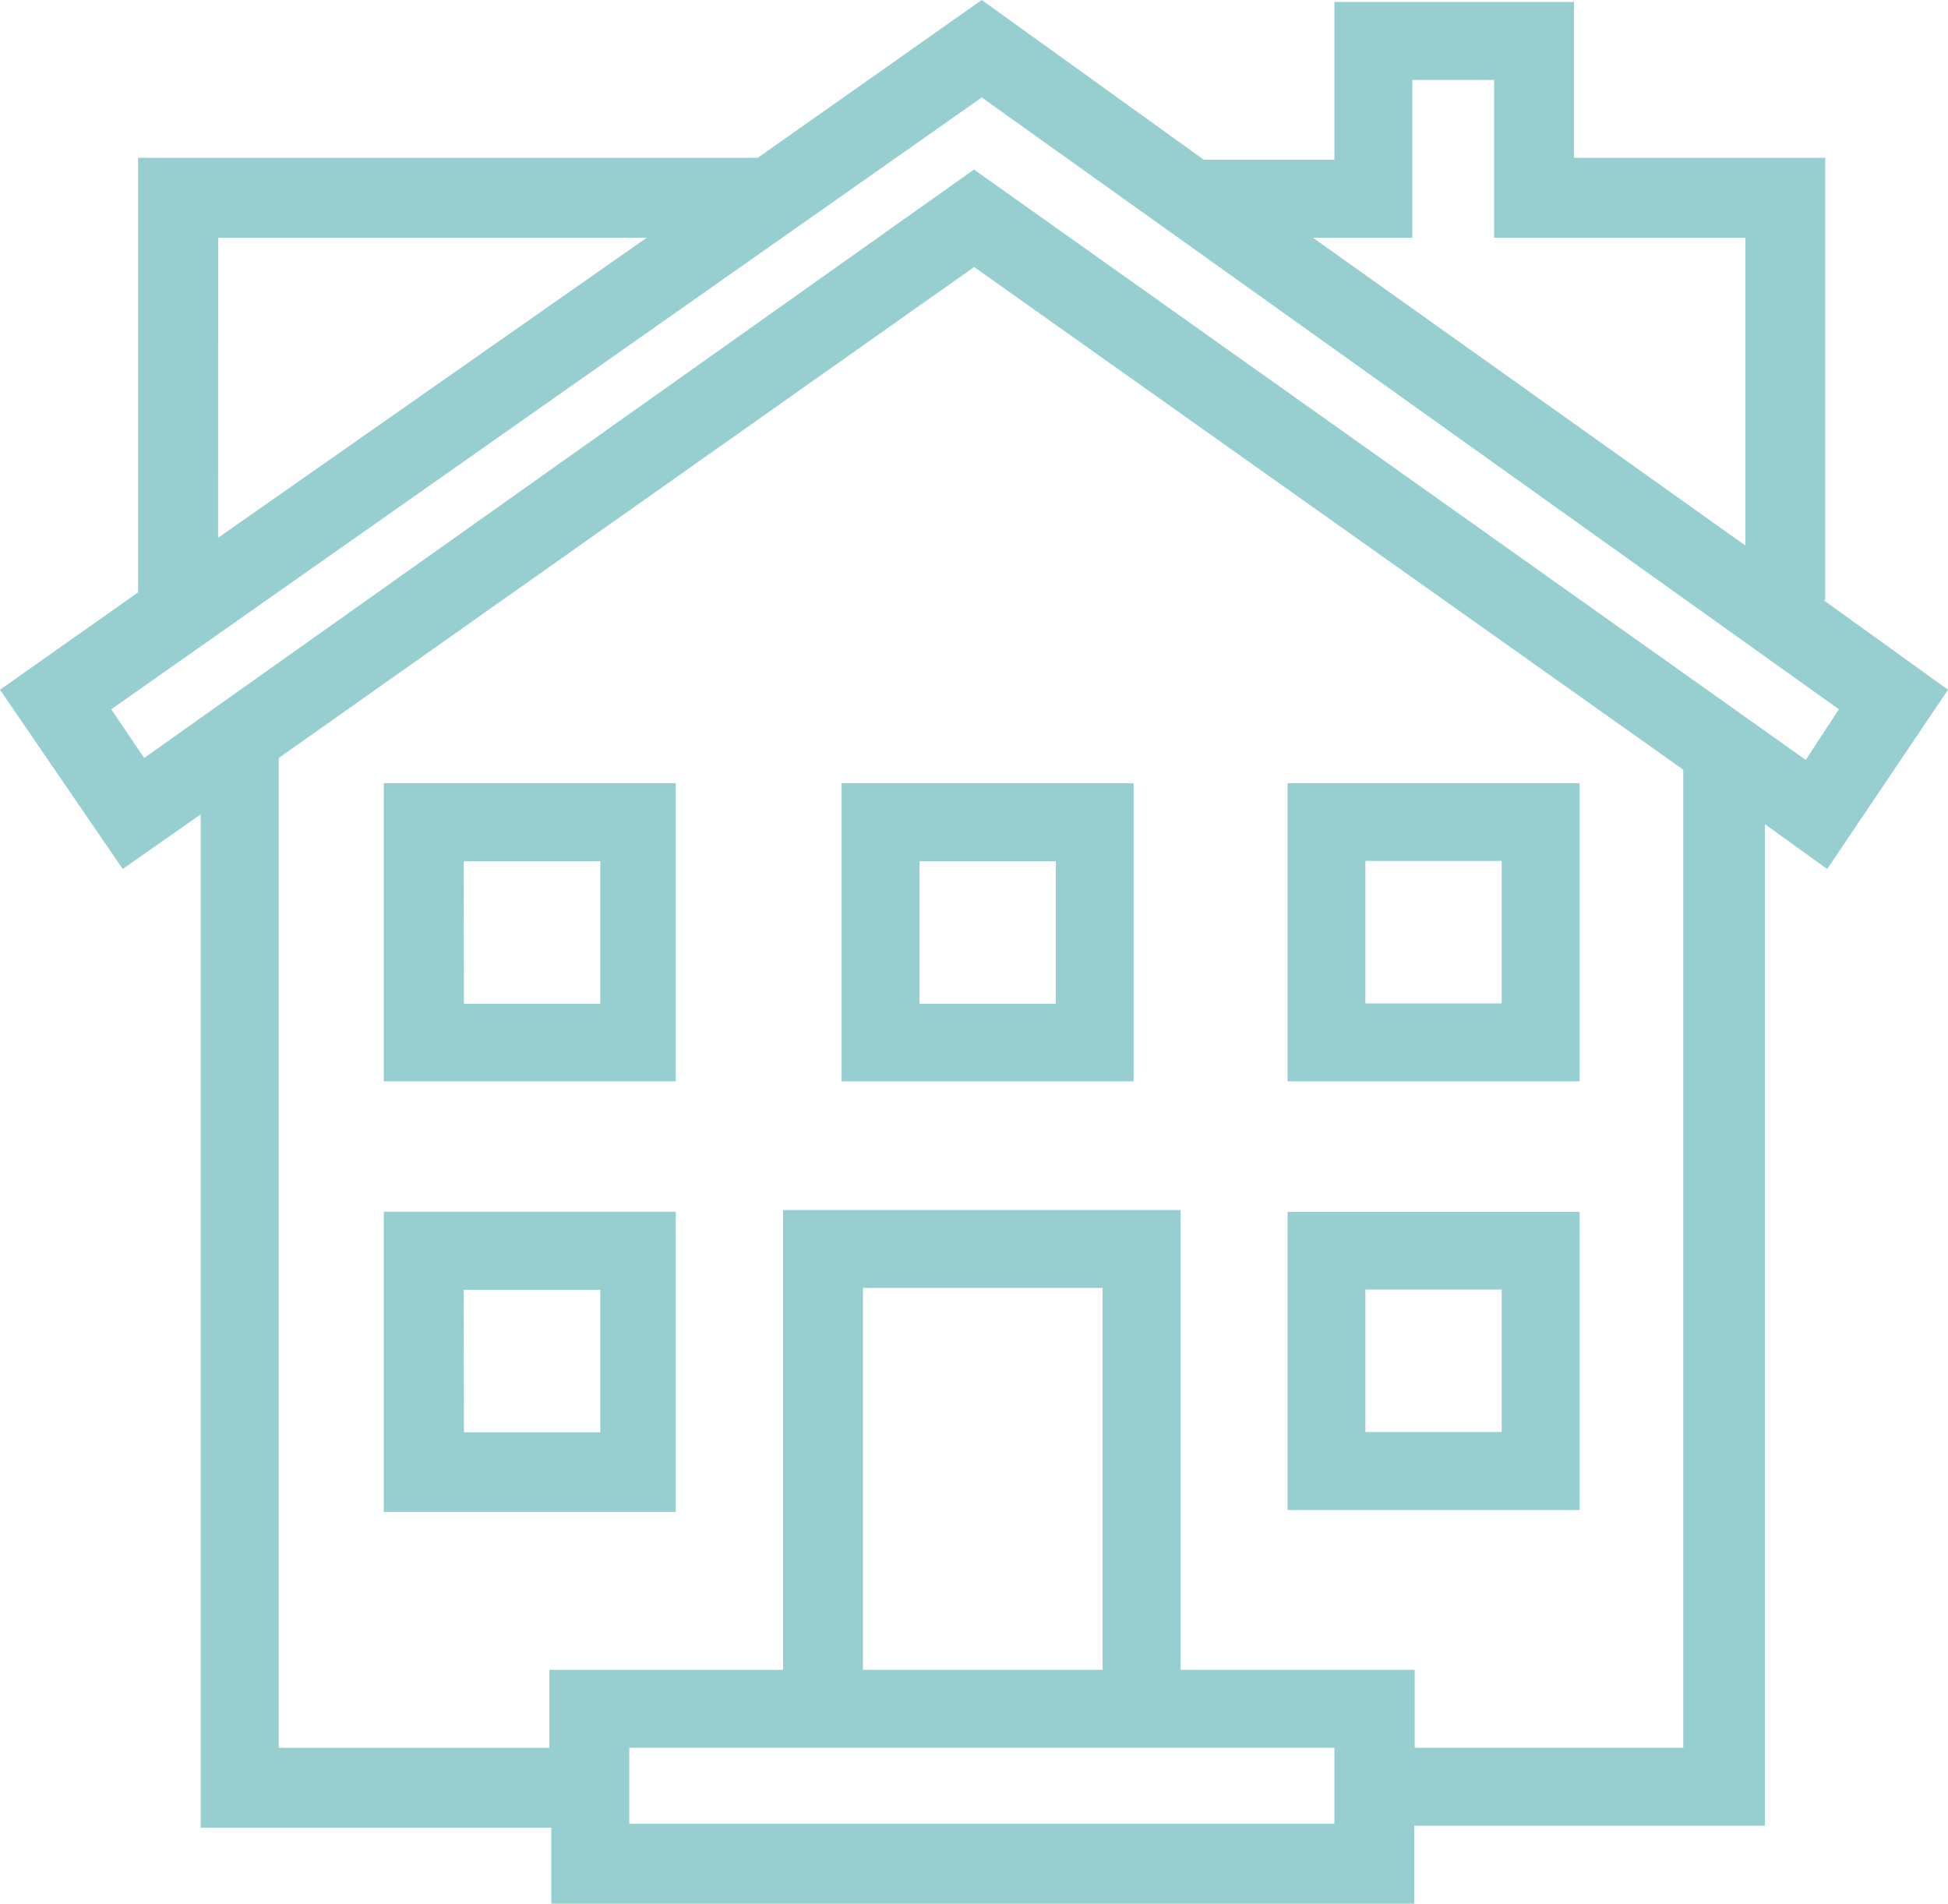
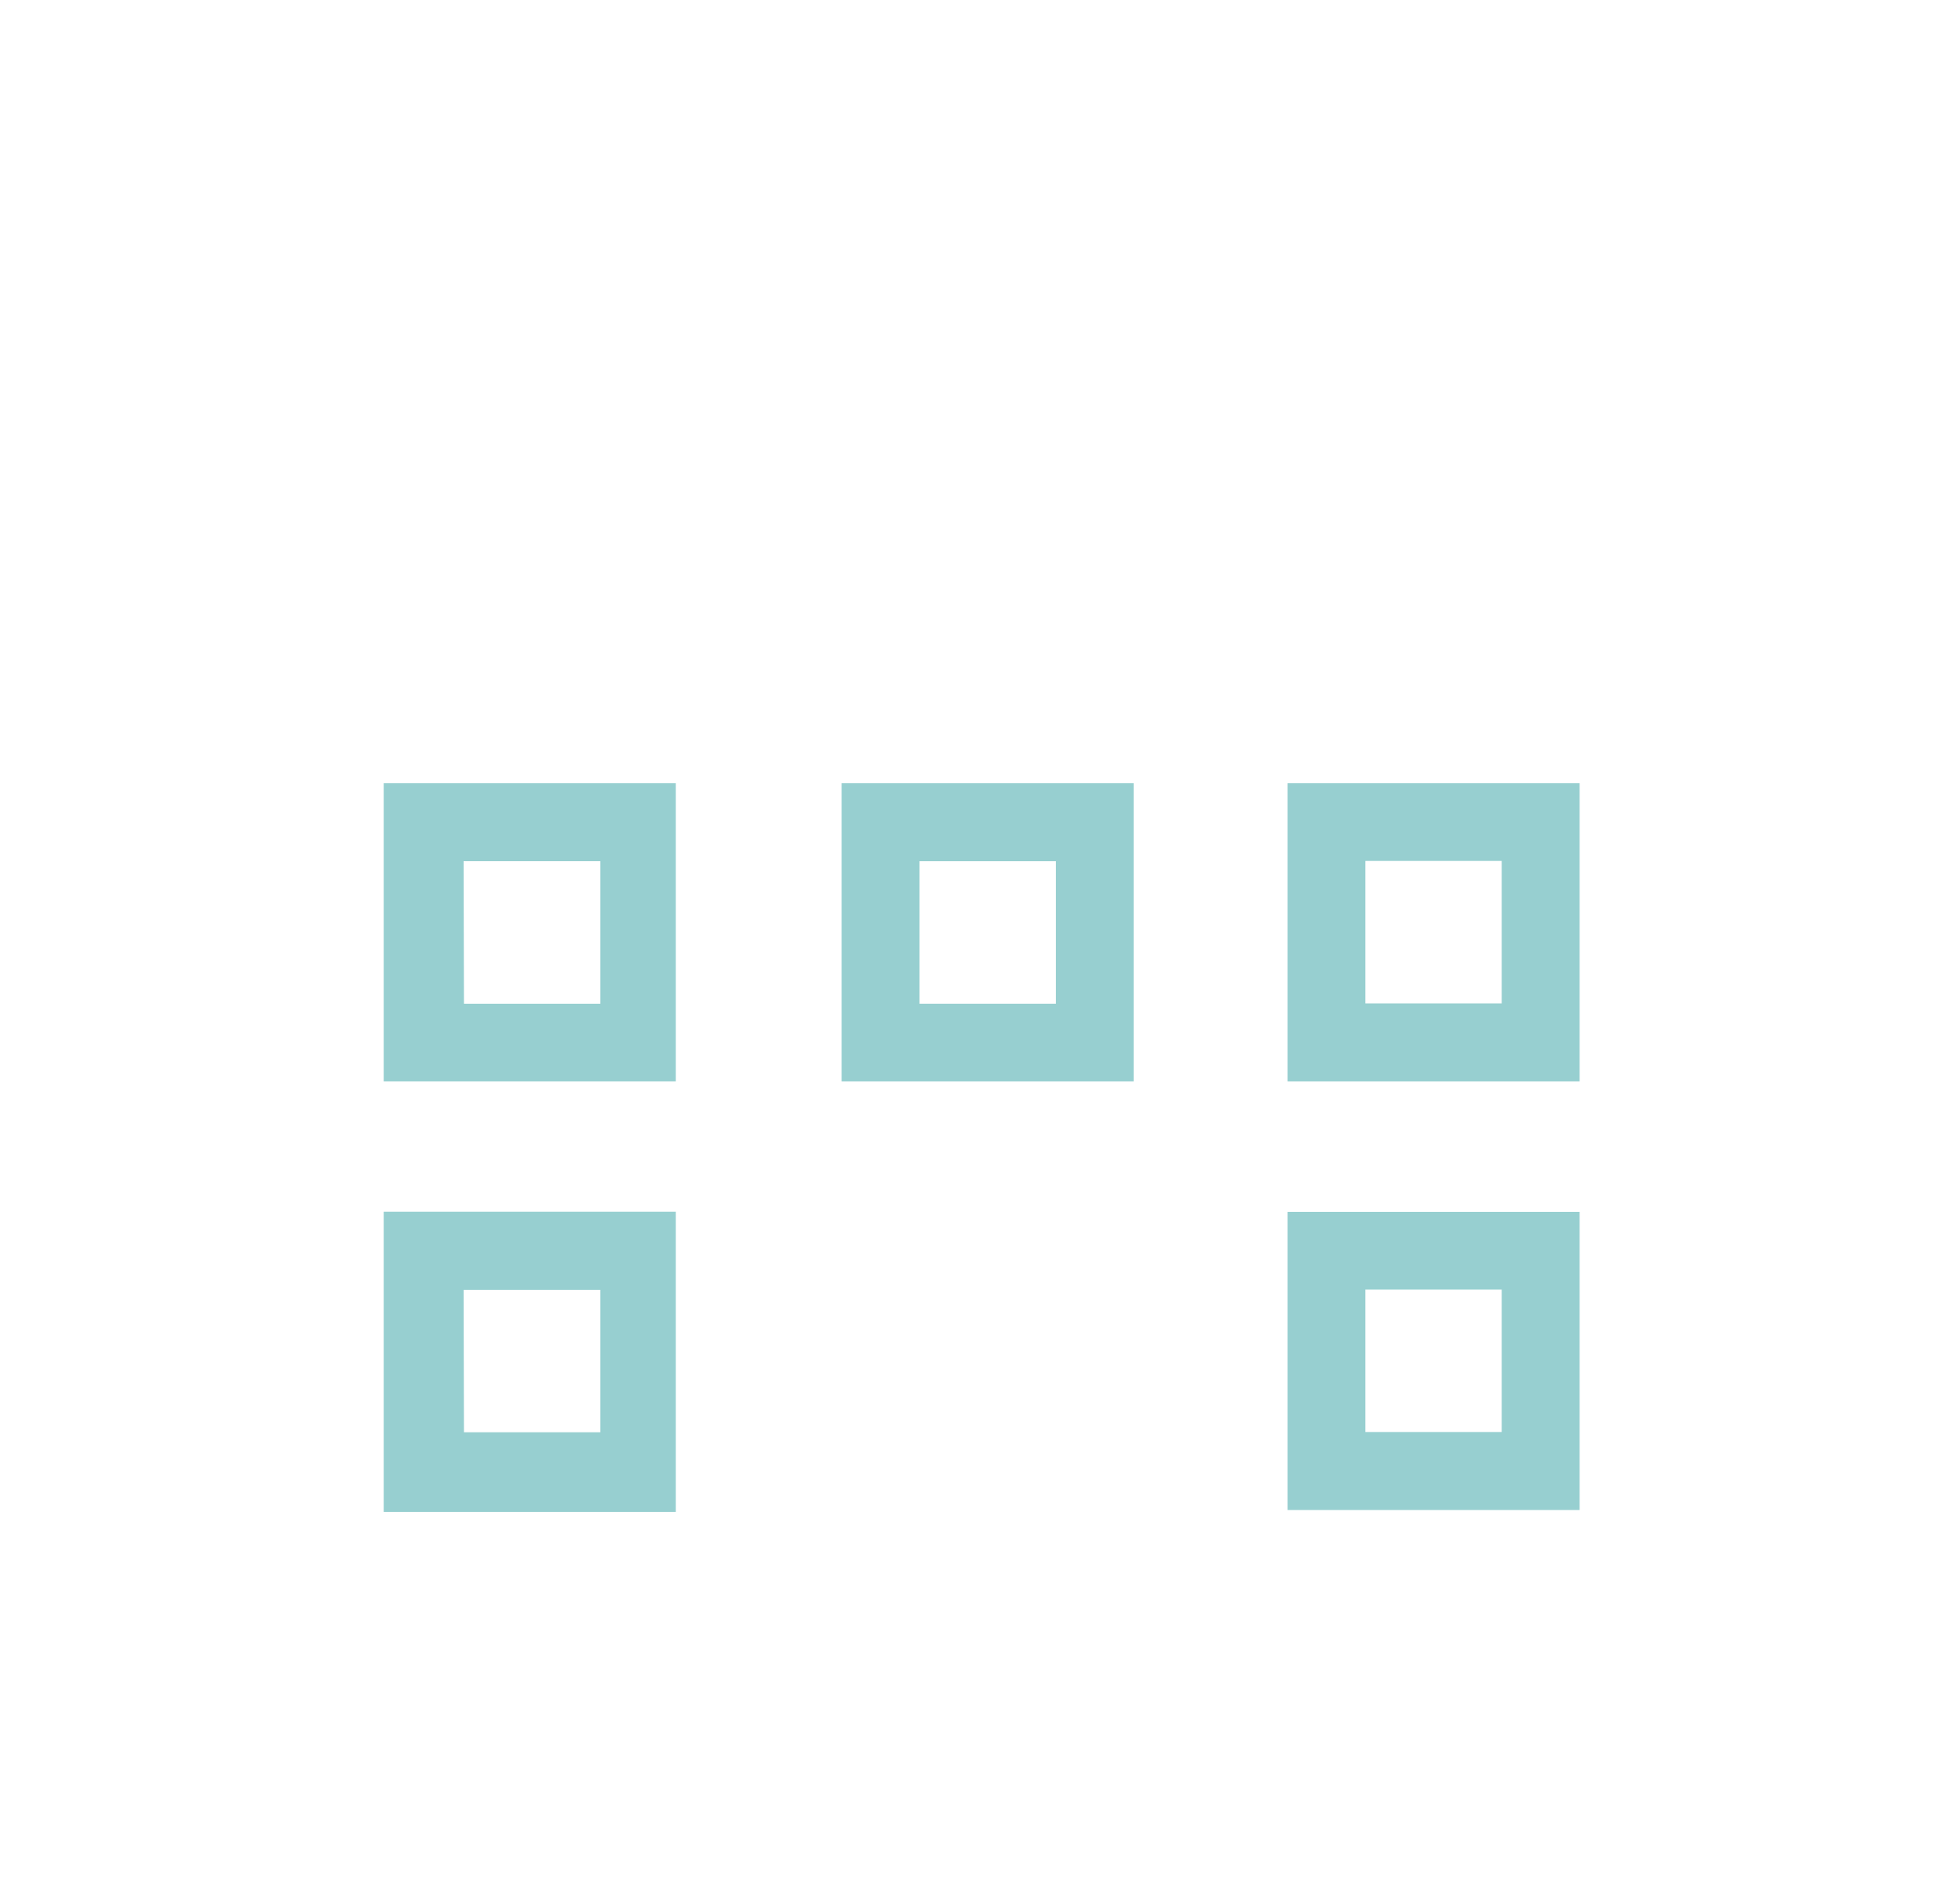
<svg xmlns="http://www.w3.org/2000/svg" width="27.35" height="26.721" viewBox="0 0 27.35 26.721">
  <g id="Groupe_615" data-name="Groupe 615" transform="translate(-971.212 -587.069)">
-     <path id="Tracé_1243" data-name="Tracé 1243" d="M96.788,16.96,95.038,15.7h.027V9.493H91.537V7.305H88.173V9.521H86.34L83.222,7.278,80.077,9.493h-8.7v6.1L69.438,16.96l1.723,2.516,1.094-.766V32.933h4.923V34H89.294V32.905h4.923V18.847l.875.629Zm-7.521-6.345V8.4h1.149v2.215h3.528v4.321l-6.072-4.321Zm-16.766,0h6.017L72.5,14.827ZM88.173,32.878h-9.9V31.811h9.9Zm-3.255-2.161H81.554V25.357h3.364ZM93.1,31.811h-3.8V30.717H86.012V24.263H80.433v6.455H77.151v1.094h-3.8V17.918l9.764-6.892,9.956,7.056v13.73ZM83.113,9.658l-11.651,8.26L71,17.234,83.222,8.646l12.034,8.588-.465.711Z" transform="translate(901.774 579.791)" fill="#97cfd0" />
    <path id="Tracé_1244" data-name="Tracé 1244" d="M443.7,355.6h-4.1v4.185h4.1Zm-1.094,3.09h-1.914v-2h1.914Z" transform="translate(549.69 248.48)" fill="#97cfd0" />
    <path id="Tracé_1245" data-name="Tracé 1245" d="M179.76,359.814h4.1V355.6h-4.1Zm1.121-3.118H182.8v2h-1.914Z" transform="translate(796.84 248.478)" fill="#97cfd0" />
    <path id="Tracé_1246" data-name="Tracé 1246" d="M443.7,232.4h-4.1v4.185h4.1Zm-1.094,3.091h-1.914v-2h1.914Z" transform="translate(549.69 365.663)" fill="#97cfd0" />
    <path id="Tracé_1247" data-name="Tracé 1247" d="M311.36,236.585h4.1V232.4h-4.1Zm1.094-3.09h1.914v2h-1.914Z" transform="translate(671.668 365.663)" fill="#97cfd0" />
    <path id="Tracé_1248" data-name="Tracé 1248" d="M179.76,236.585h4.1V232.4h-4.1Zm1.121-3.09H182.8v2h-1.914Z" transform="translate(796.84 365.663)" fill="#97cfd0" />
  </g>
</svg>